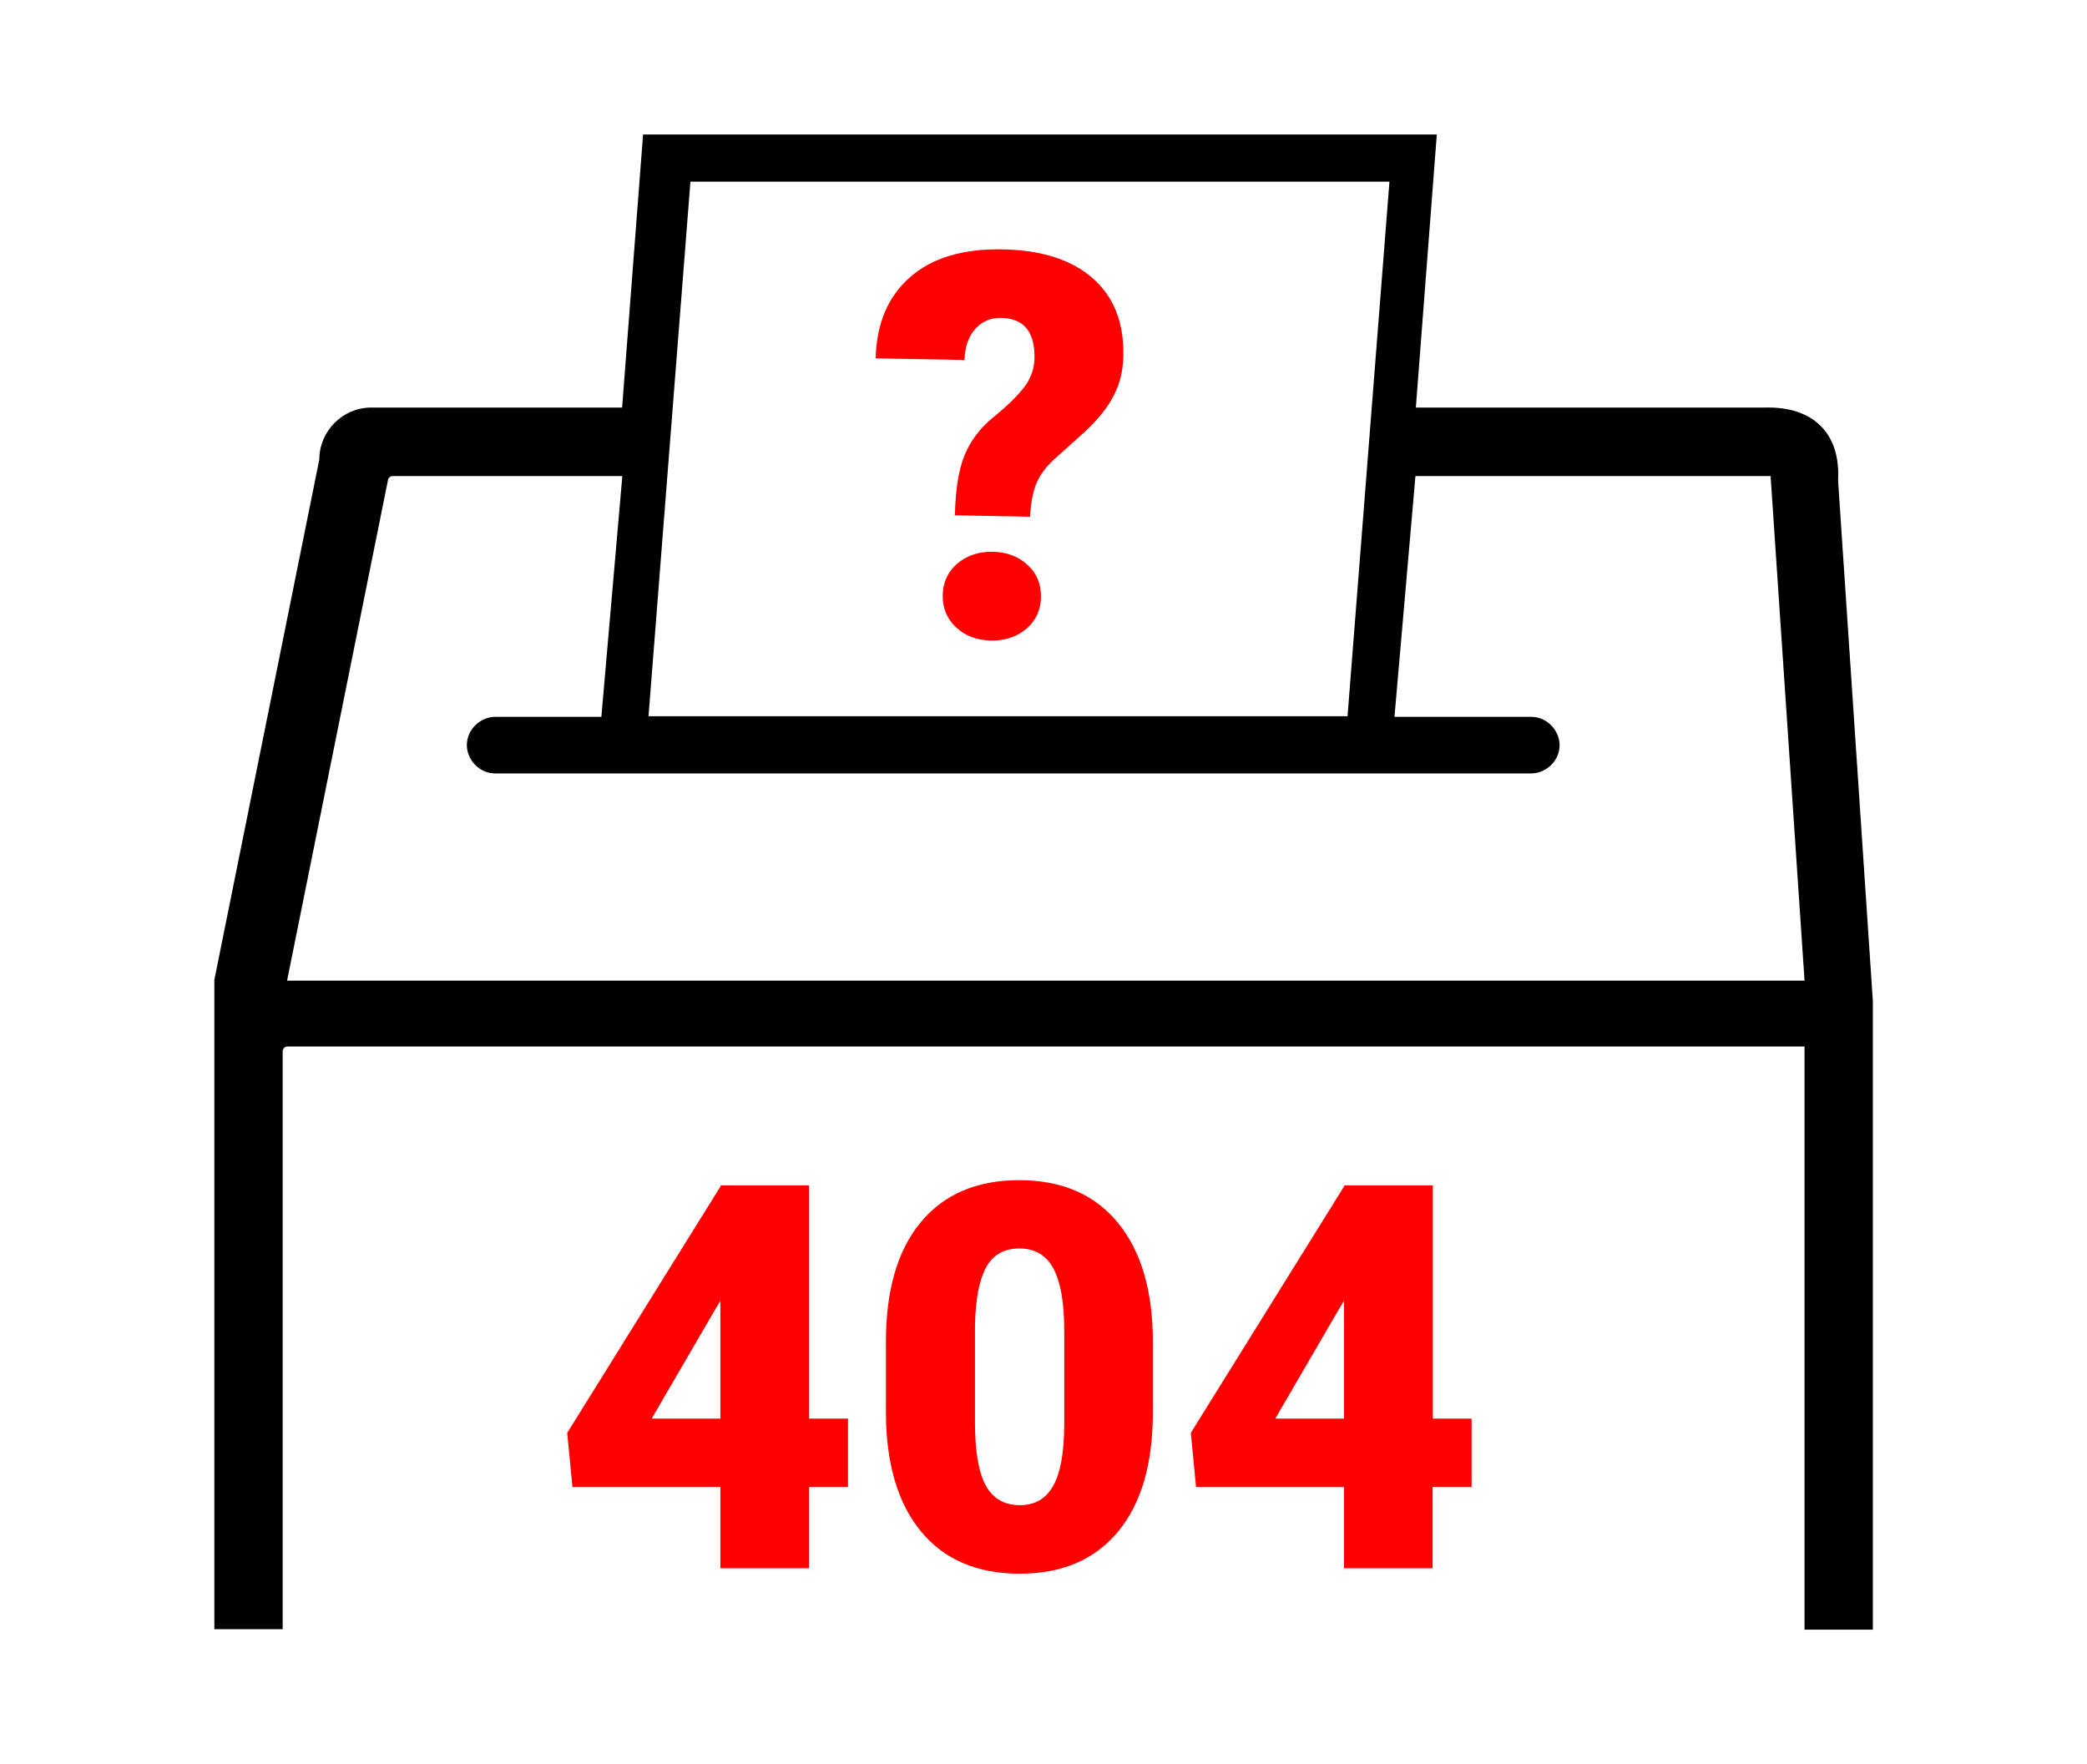
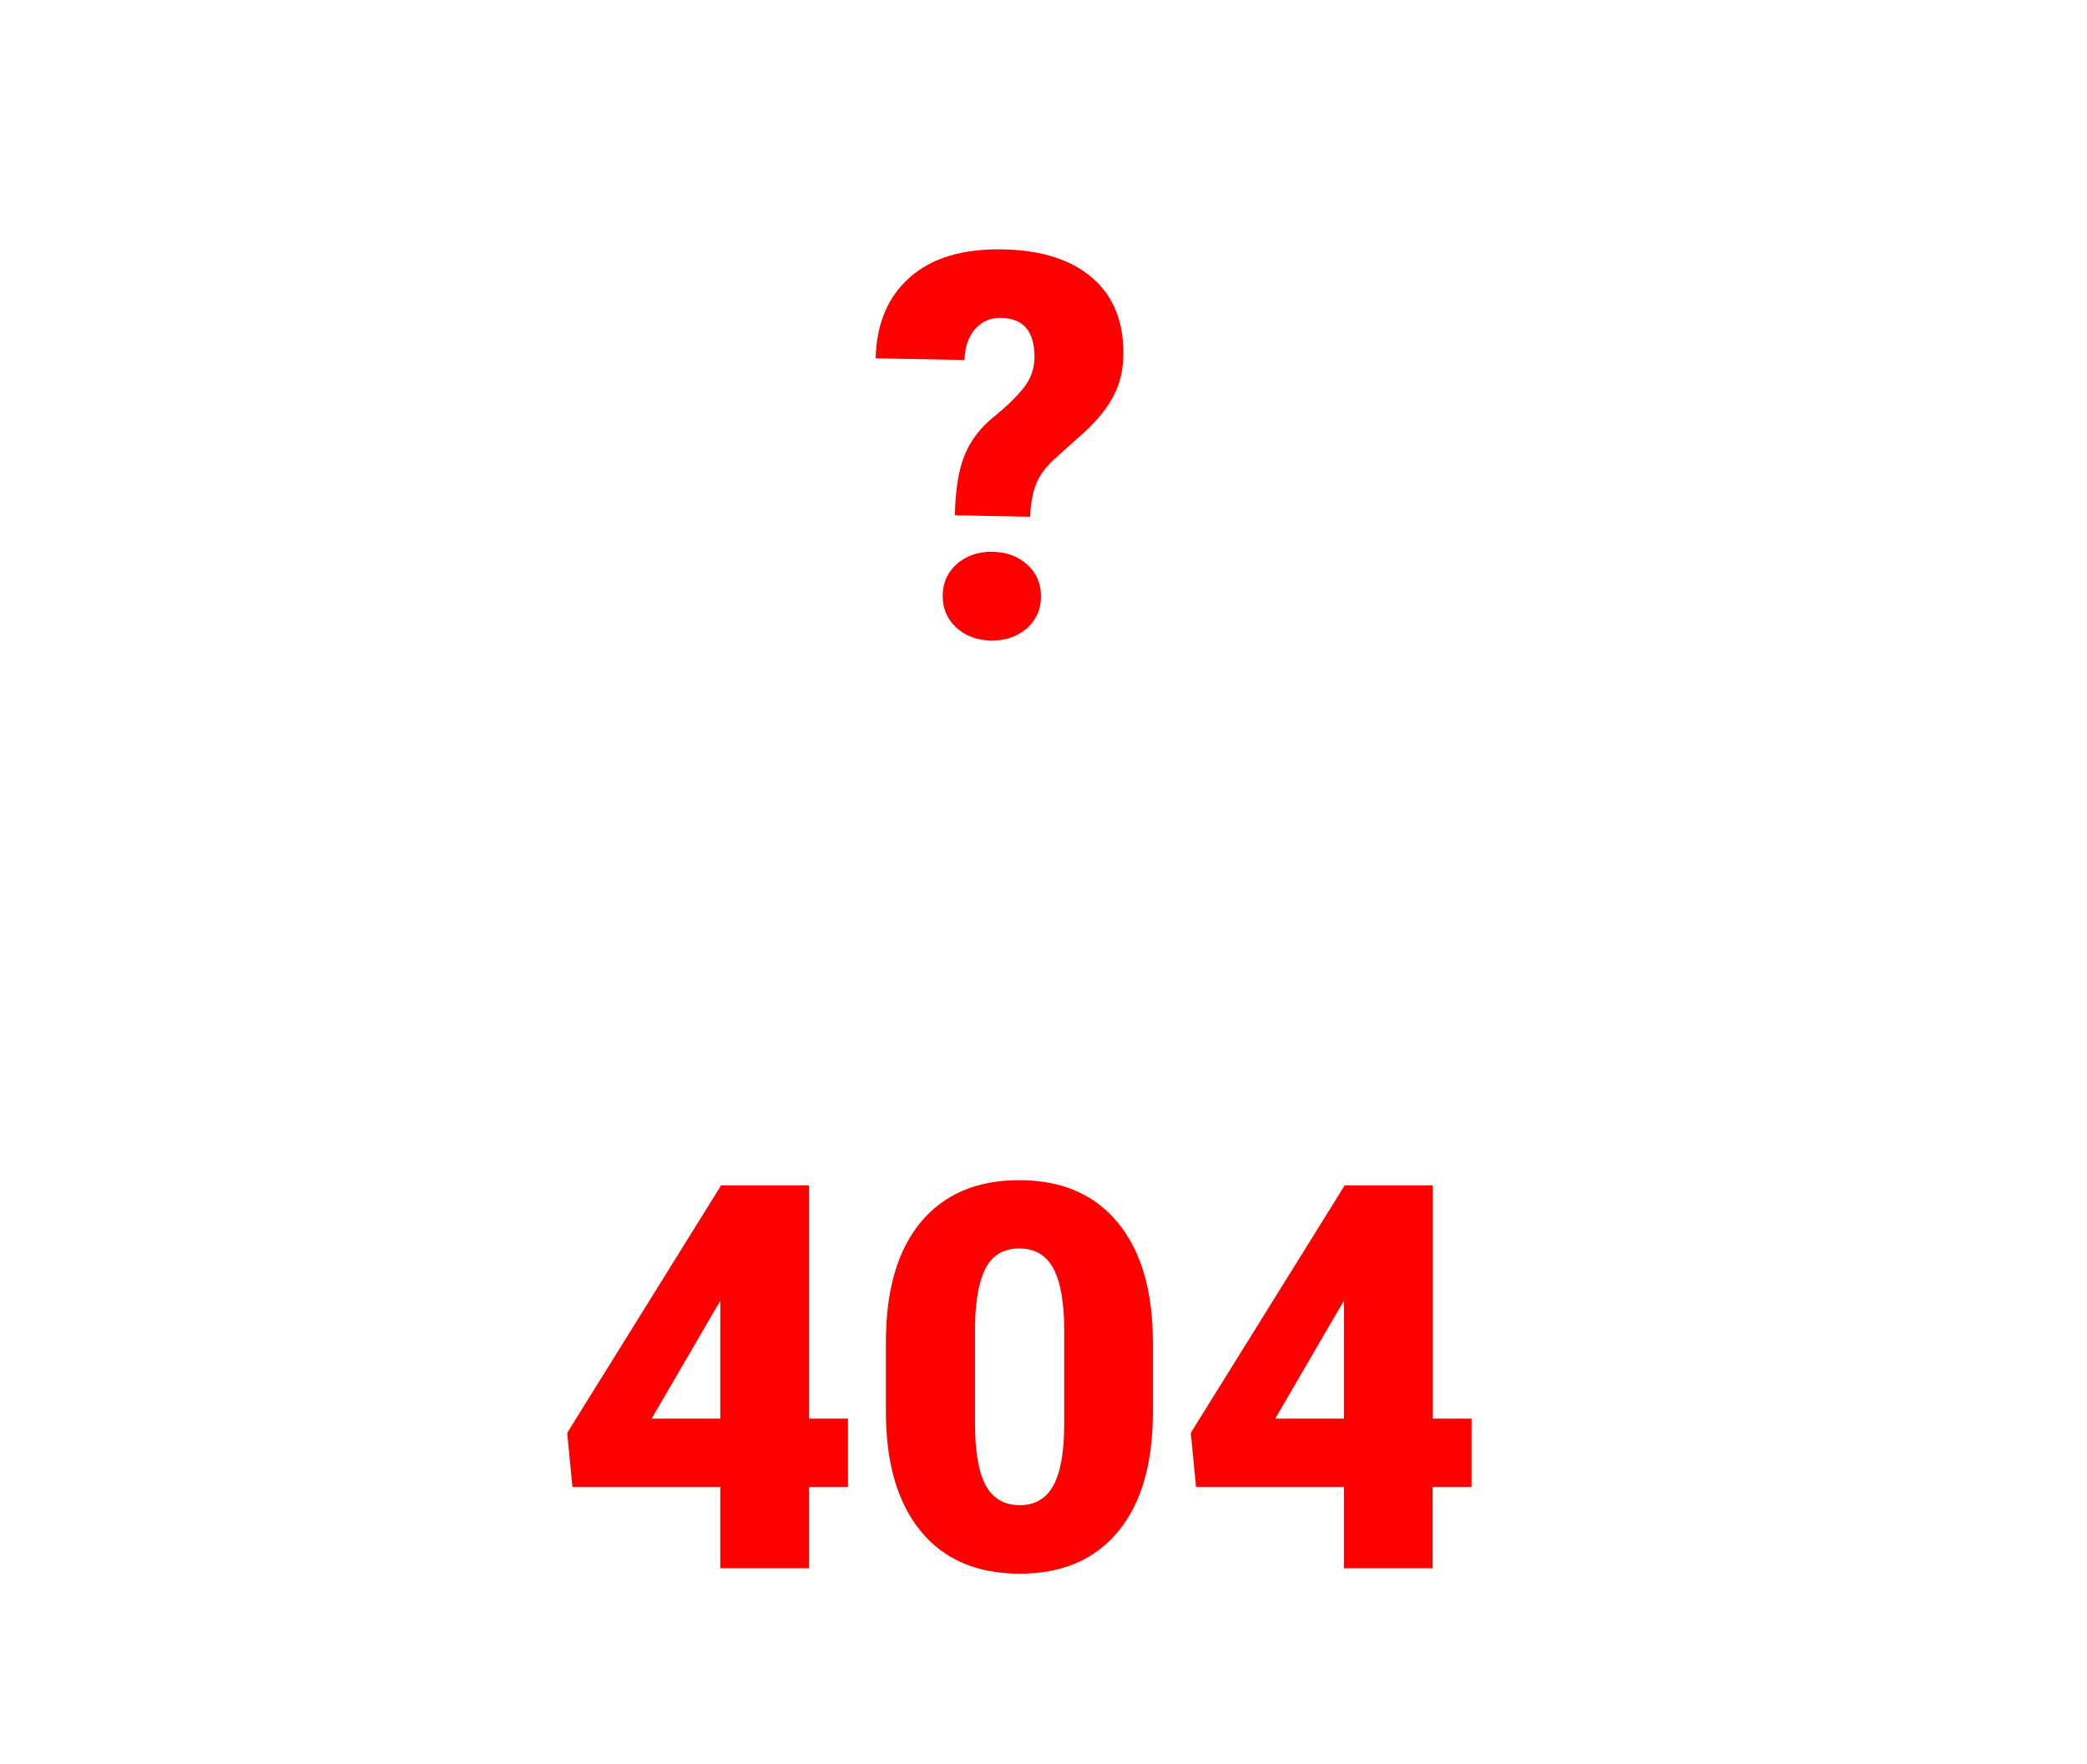
<svg xmlns="http://www.w3.org/2000/svg" version="1.1" id="Layer_1" x="0px" y="0px" viewBox="78 0 996 841.9" enable-background="new 78 0 996 841.9" xml:space="preserve">
  <g>
-     <path d="M955.2,229.3c1.3-22.4-11.8-35.4-34.8-34.8H753.7l10-130.3H384.9l-10,130.3H255.1c-13.5,0-24.7,11.2-24.7,24.7l-50.1,248.4   v309.9h32.6V501.6c0-1.1,1.1-2.2,2.2-2.2h724.1v278.3h32.6v-300L955.2,229.3z M407.5,86.7h333.6l-20,255.1H387.5L407.5,86.7z    M937.2,468c0,0-626.9,0-722.2,0l48.1-238.6c0-1.1,1.1-2.2,2.2-2.2H375l-10,114.9h-50.7c-6.7,0-13.5,5.7-13.5,13.5   c0,6.7,5.7,13.5,13.5,13.5h494.5c6.7,0,13.5-5.7,13.5-13.5c0-6.7-5.7-13.5-13.5-13.5h-65.3l10-114.9H923L939.2,468   C938.2,468,938.2,468,937.2,468z" />
    <path fill="#FF0000" d="M464.2,565.7h-42.3v0.4l-73.2,117.7l2.5,25.8h70.6v38.8h42.3v-38.8h18.6V677h-18.6V565.7z M421.9,677H389   l30.2-51.9l2.6-4.3V677z M564.4,563.2c-20.2,0-35.9,6.7-47,20.1c-11.1,13.4-16.6,32.4-16.6,57.1v33.4c0,24.5,5.6,43.5,16.7,57   c11.1,13.5,26.9,20.2,47.2,20.2c20.2,0,35.8-6.7,46.9-20.1c11.1-13.4,16.6-32.4,16.6-57.1v-33.2c0-24.6-5.6-43.6-16.7-57.1   C600.4,570,584.7,563.2,564.4,563.2z M585.9,680.2c-0.1,13.1-1.8,22.8-5.3,28.9c-3.4,6.1-8.7,9.2-15.9,9.2   c-7.4,0-12.9-3.2-16.3-9.5c-3.4-6.3-5.1-16.3-5.1-29.9v-46.7c0.3-12.2,2-21.3,5.3-27.4c3.3-6,8.6-9,15.9-9c7.4,0,12.9,3.2,16.3,9.7   c3.4,6.5,5.1,16.3,5.1,29.4V680.2z M761.8,677V565.7h-42.3v0.4l-73.2,117.7l2.5,25.8h70.6v38.8h42.3v-38.8h18.6V677H761.8z    M719.5,677h-32.9l30.2-51.9l2.6-4.3V677z M568.4,269.6c-4.4-4.1-9.9-6.1-16.6-6.3c-6.7-0.1-12.3,1.8-16.9,5.6   c-4.5,3.9-6.9,8.9-7,15.1c-0.1,6.2,2,11.3,6.4,15.4c4.4,4.1,9.9,6.1,16.6,6.3c6.7,0.1,12.3-1.8,16.9-5.6c4.5-3.9,6.9-8.9,7-15.1   C574.9,278.8,572.8,273.6,568.4,269.6z M543.4,157c3.2-3.6,7.3-5.4,12.3-5.3c10.9,0.2,16.2,6.6,16,19.2c-0.1,5.2-1.8,9.9-5.1,14.1   c-3.3,4.2-8.1,8.9-14.4,14c-6.3,5.1-10.9,11.1-13.8,18.1c-2.9,7-4.4,16.6-4.7,28.8l35.9,0.7c0.3-6.4,1.3-11.6,2.9-15.7   c1.7-4.1,4.6-8.1,8.8-11.9l14.7-13.2c6.2-5.8,10.8-11.6,13.6-17.2c2.9-5.6,4.4-11.9,4.5-18.9c0.3-15.9-4.6-28.2-14.7-37   c-10.1-8.8-24.5-13.4-43.1-13.7c-18.7-0.3-33.4,4-43.9,13.2c-10.5,9.1-16.1,22.1-16.5,38.8l42.4,0.8   C538.5,165.5,540.2,160.6,543.4,157z" />
  </g>
</svg>